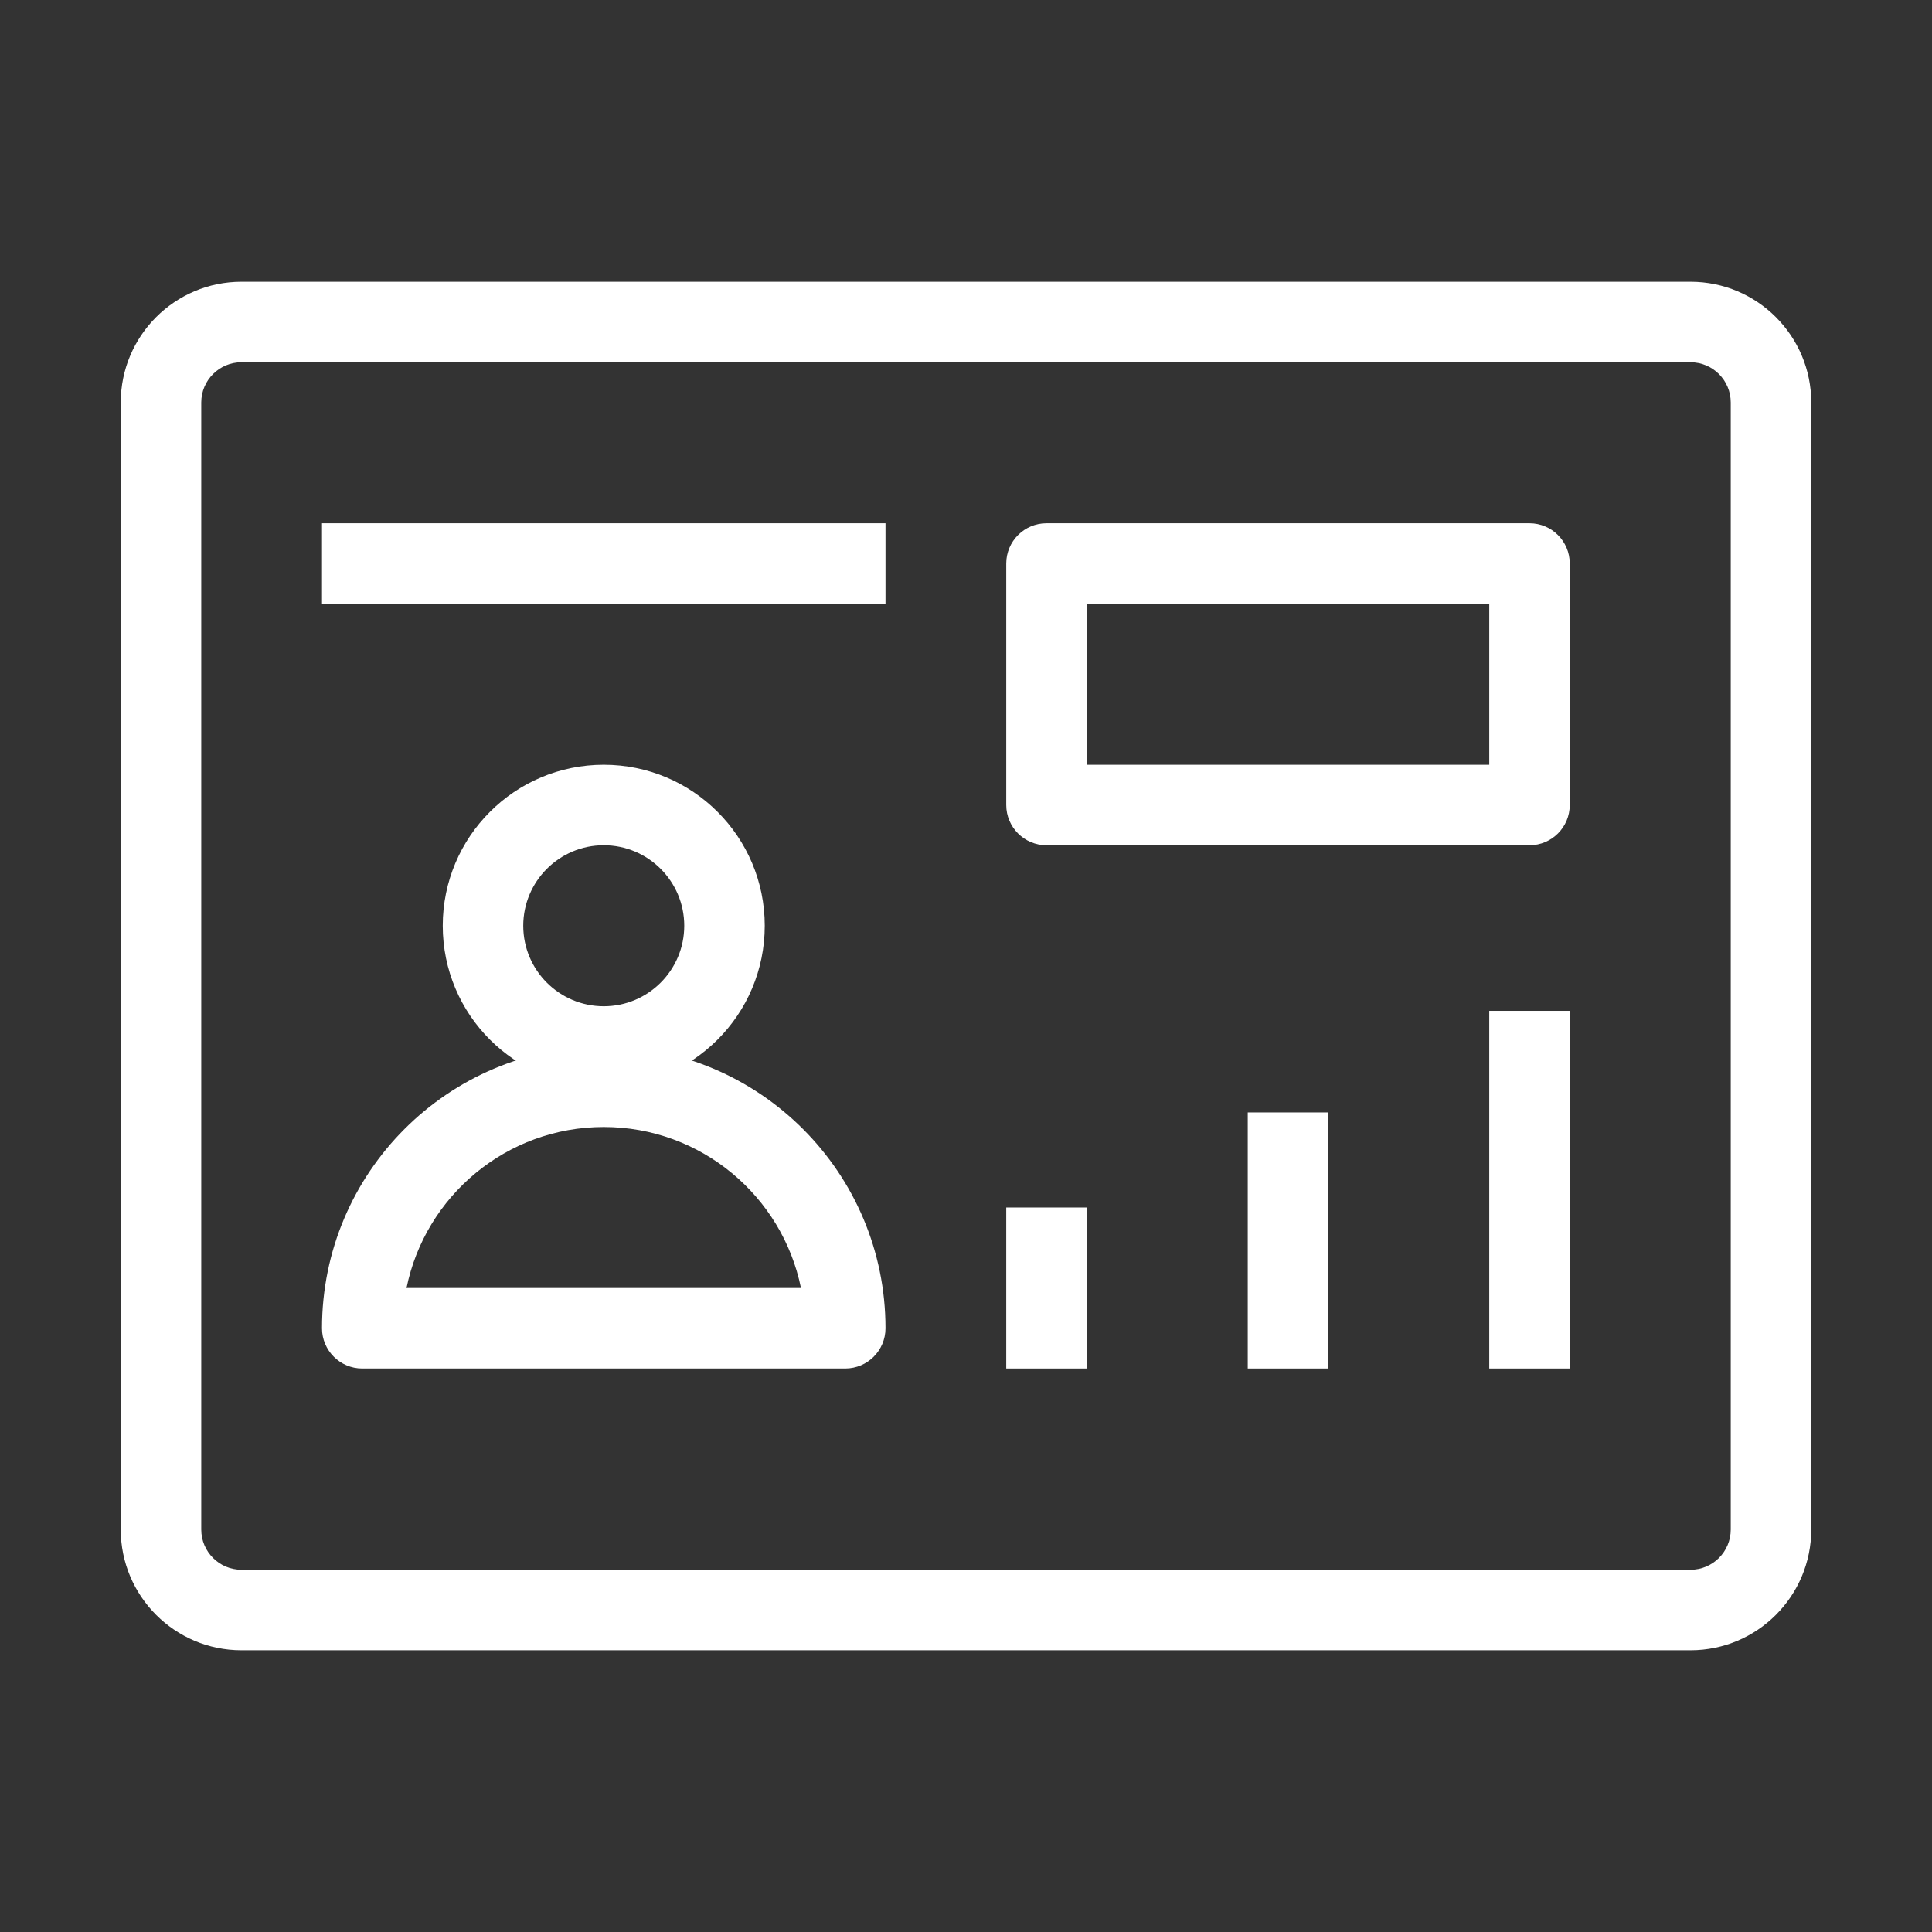
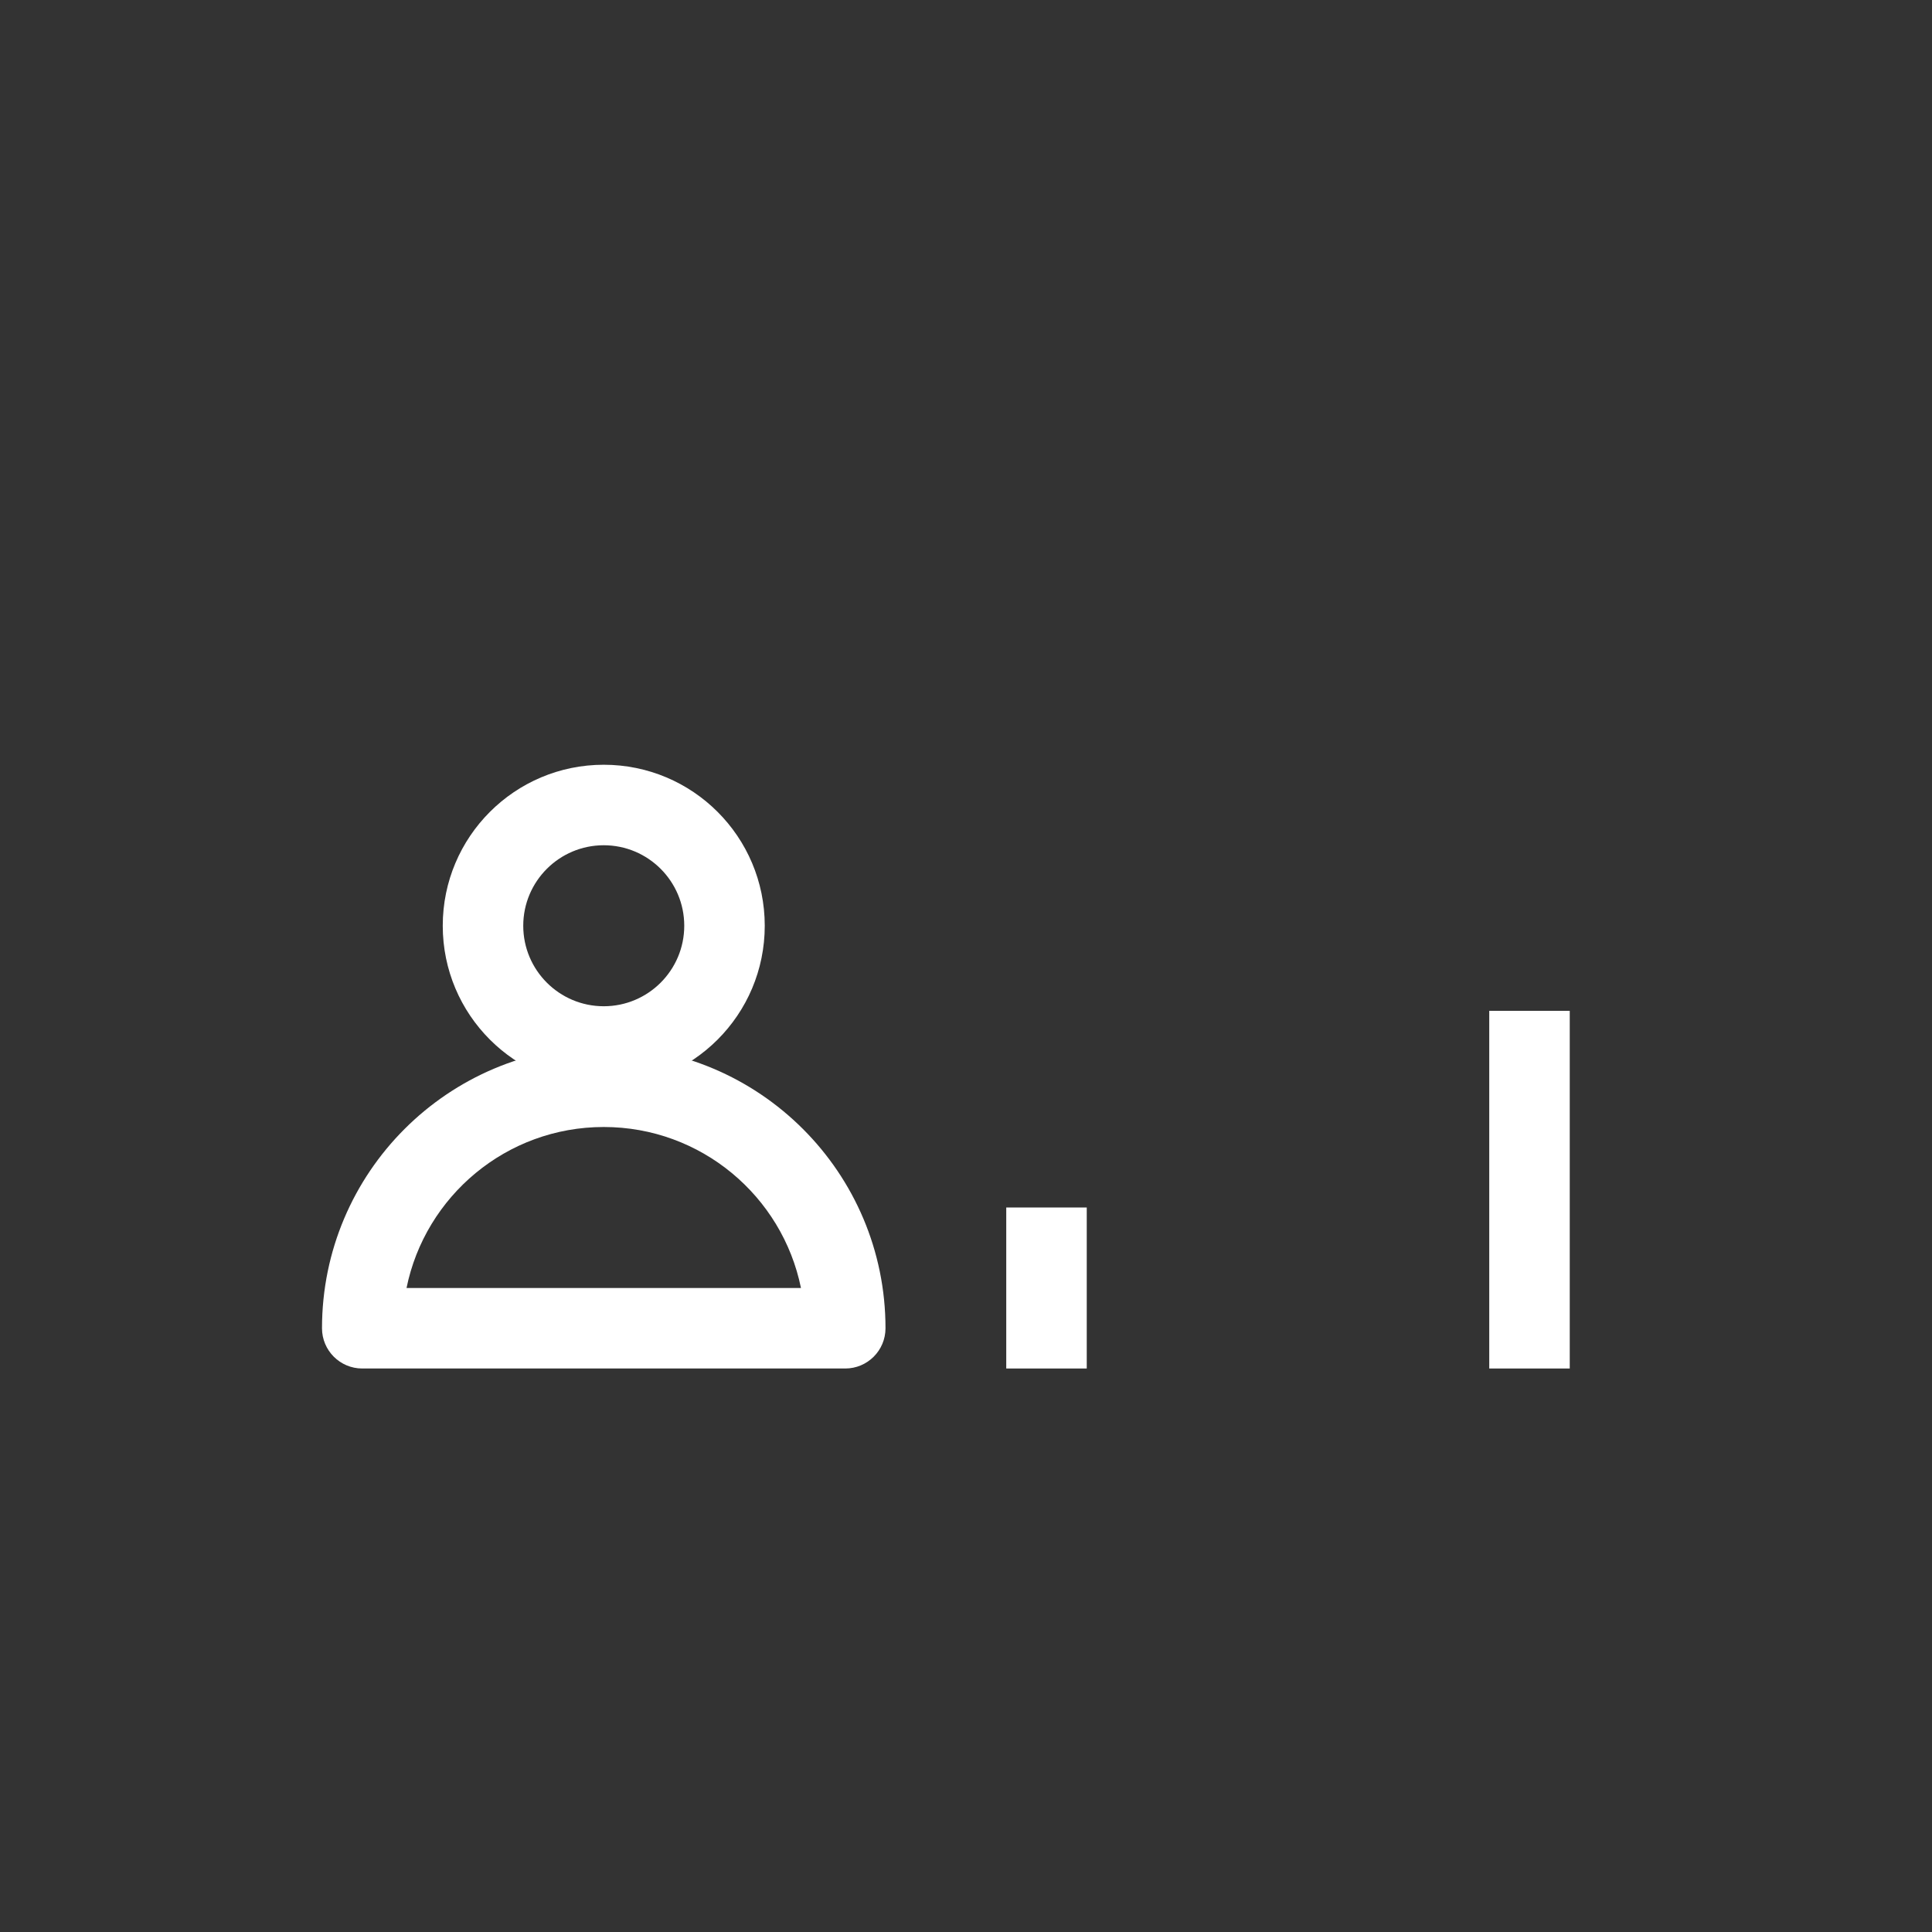
<svg xmlns="http://www.w3.org/2000/svg" width="24" height="24" viewBox="0 0 24 24" fill="none">
  <rect x="0" y="0" width="24" height="24" fill="#333333" stroke="none" />
-   <path fill-rule="evenodd" clip-rule="evenodd" d="M1.5 5C1.5 4.172 2.172 3.5 3 3.5H21C21.828 3.5 22.5 4.172 22.5 5V19C22.5 19.828 21.828 20.5 21 20.5H3C2.172 20.5 1.5 19.828 1.5 19V5ZM3 4.5C2.724 4.5 2.5 4.724 2.5 5V19C2.5 19.276 2.724 19.5 3 19.5H21C21.276 19.5 21.5 19.276 21.5 19V5C21.5 4.724 21.276 4.5 21 4.5H3Z" fill="white" />
-   <path fill-rule="evenodd" clip-rule="evenodd" d="M11 7.5H4V6.5H11V7.5Z" fill="white" />
-   <path fill-rule="evenodd" clip-rule="evenodd" d="M12.5 7C12.5 6.724 12.724 6.5 13 6.5H19C19.276 6.5 19.5 6.724 19.5 7V10C19.5 10.276 19.276 10.5 19 10.5H13C12.724 10.5 12.5 10.276 12.5 10V7ZM13.5 7.5V9.5H18.5V7.5H13.5Z" fill="white" />
  <path fill-rule="evenodd" clip-rule="evenodd" d="M13.5 15V17H12.5V15H13.5Z" fill="white" />
-   <path fill-rule="evenodd" clip-rule="evenodd" d="M16.5 13.819V17H15.5V13.819H16.5Z" fill="white" />
  <path fill-rule="evenodd" clip-rule="evenodd" d="M19.5 12.557V17H18.5V12.557H19.5Z" fill="white" />
  <path fill-rule="evenodd" clip-rule="evenodd" d="M7.5 10.5C6.948 10.5 6.5 10.948 6.5 11.5C6.5 12.052 6.948 12.5 7.5 12.5C8.052 12.5 8.5 12.052 8.5 11.5C8.5 10.948 8.052 10.5 7.5 10.5ZM5.5 11.5C5.5 10.395 6.395 9.5 7.5 9.5C8.605 9.5 9.5 10.395 9.5 11.5C9.5 12.605 8.605 13.5 7.5 13.5C6.395 13.5 5.5 12.605 5.5 11.5Z" fill="white" />
  <path fill-rule="evenodd" clip-rule="evenodd" d="M5.05 16H9.95C9.718 14.859 8.709 14 7.5 14C6.291 14 5.282 14.859 5.05 16ZM4 16.5C4 14.567 5.567 13 7.5 13C9.433 13 11 14.567 11 16.5C11 16.776 10.776 17 10.5 17H4.5C4.224 17 4 16.776 4 16.5Z" fill="white" />
</svg>